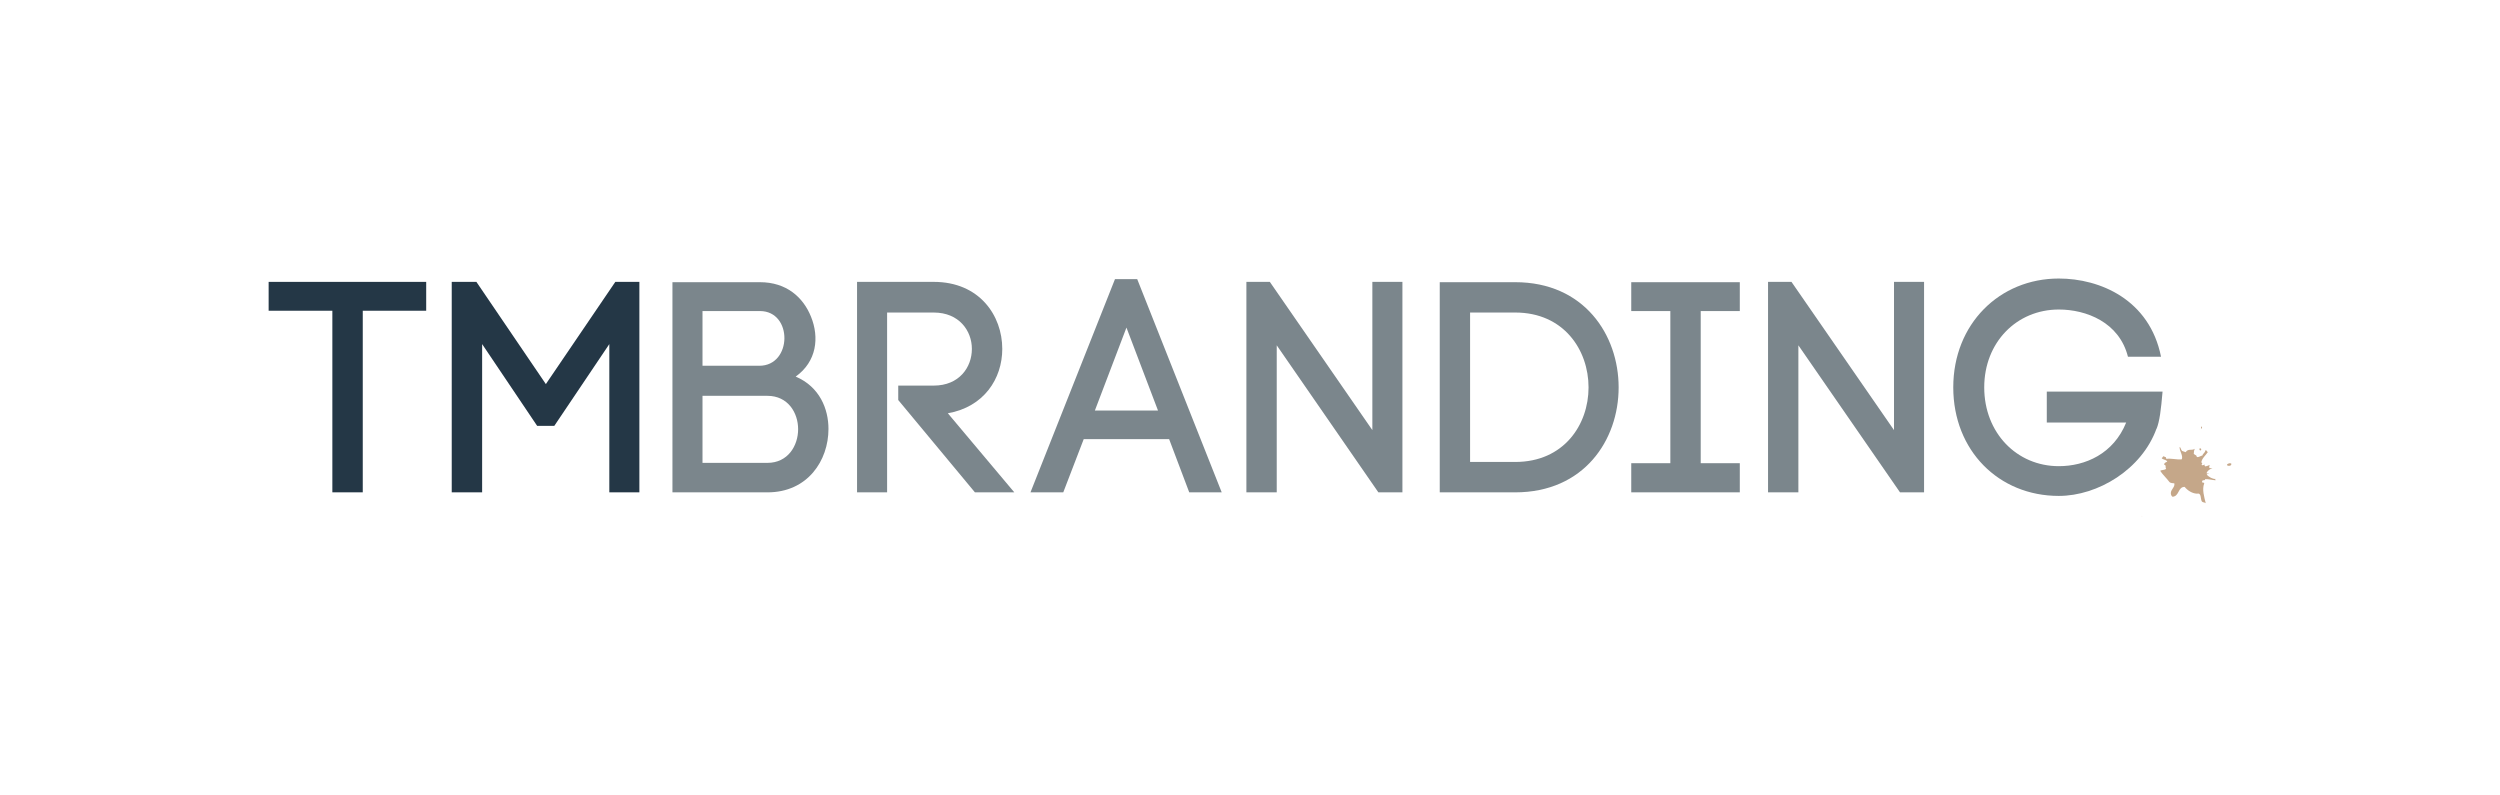
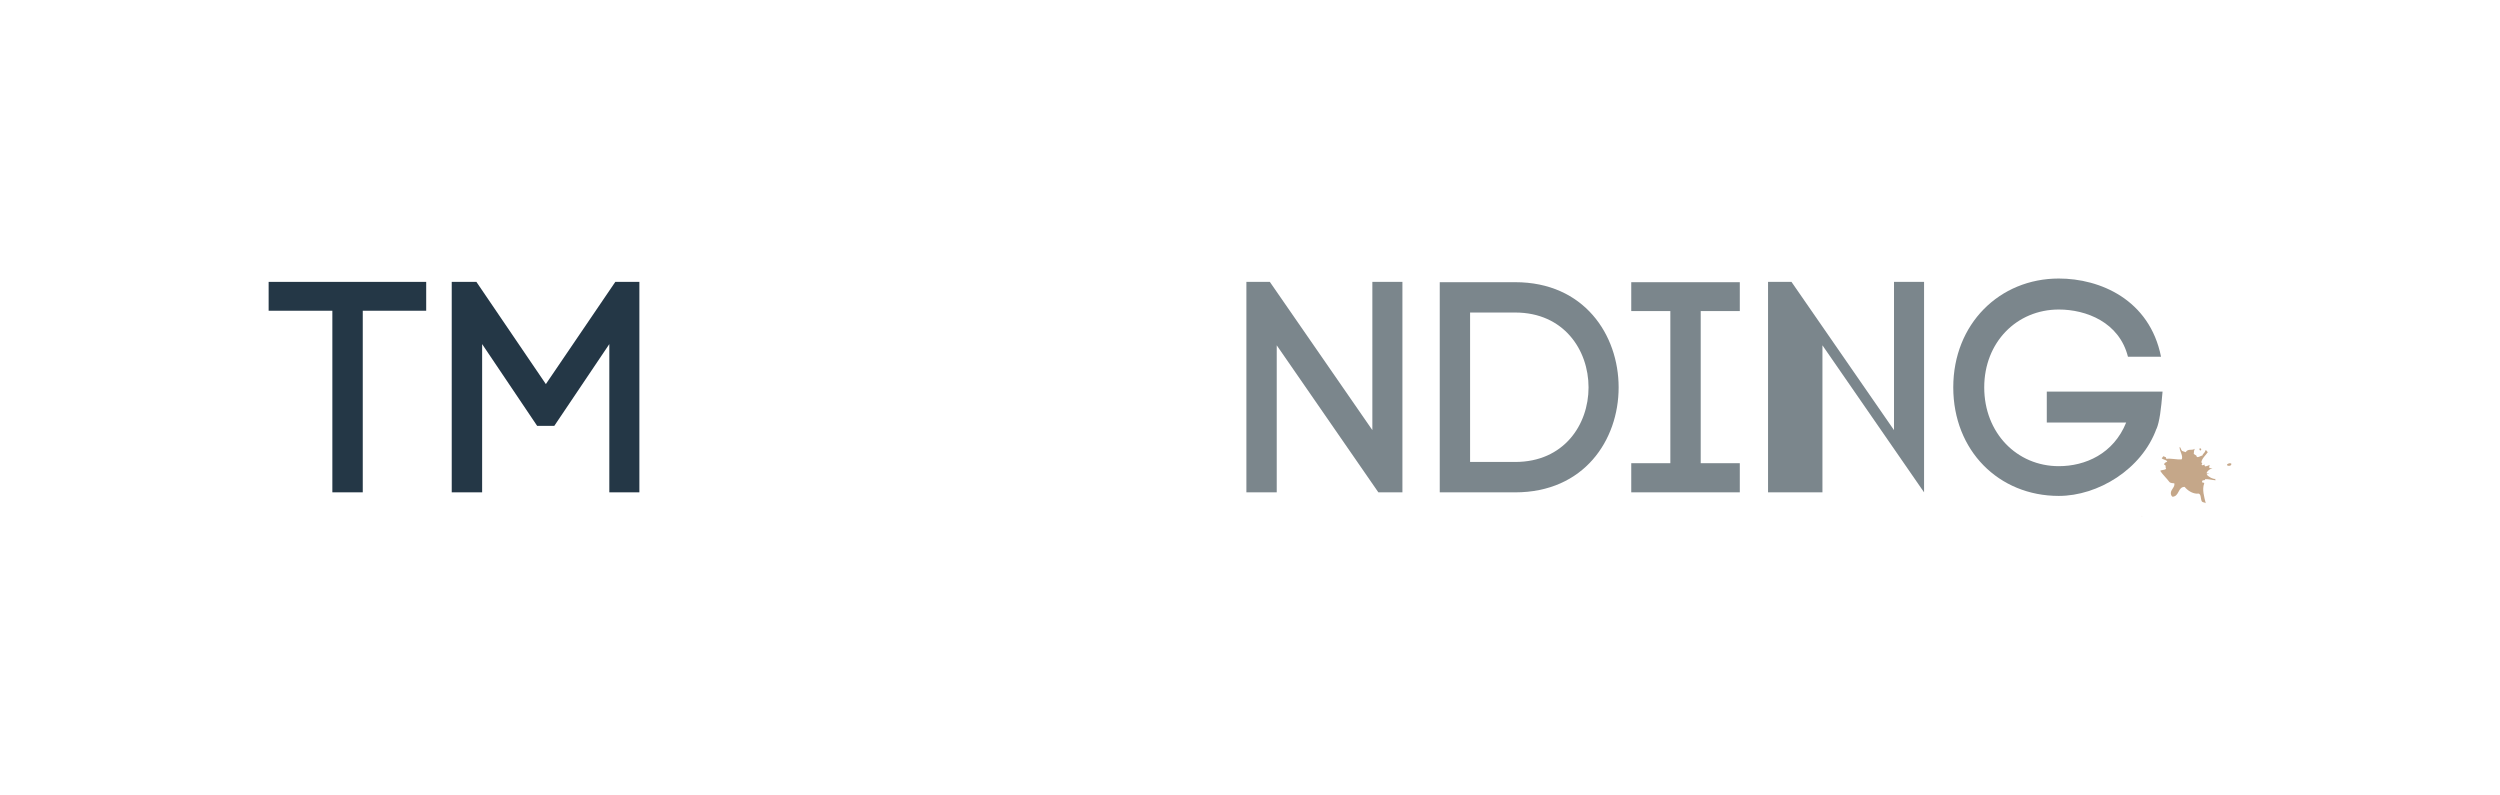
<svg xmlns="http://www.w3.org/2000/svg" version="1.1" id="TMB" x="0px" y="0px" viewBox="0 0 880 280" style="enable-background:new 0 0 880 280;" xml:space="preserve">
  <style type="text/css">
	.st0{fill:#243746;}
	.st1{fill:#7B868C;}
	.st2{opacity:0.8;}
	.st3{fill:#B7916C;}
	.st4{opacity:0.2;fill:#B7916C;}
</style>
  <g>
    <g>
      <path class="st0" d="M116.99,173.3v-63.92H94.56V99.22h55.46v10.16h-22.33v63.92H116.99z" />
      <path class="st0" d="M169.7,173.3h-10.69V99.22h8.68l24.45,35.98l24.45-35.98h8.47v74.08h-10.58v-52.18l-19.37,28.79h-6.03    l-19.37-28.79V173.3z" />
-       <path class="st1" d="M267.49,99.33c9.31,0,15.24,5.29,17.99,12.17c2.96,7.3,2.01,15.77-5.4,21.06    c8.47,3.6,11.54,11.43,11.54,18.42c0,11.11-7.3,22.33-21.48,22.33h-33.44V99.33H267.49z M247.28,128.75h20    c11.64,0,11.85-19.26,0.21-19.26h-20.21V128.75z M247.28,162.93h22.86c7.2,0,10.8-6.03,10.8-11.85c0-5.82-3.6-11.75-10.8-11.75    h-22.86V162.93z" />
-       <path class="st1" d="M316.17,135.73h12.49c9,0,13.44-6.46,13.44-12.91c0-6.35-4.45-12.81-13.44-12.81h-16.4v63.29h-10.58V99.22    h26.99c16.09,0,24.13,11.85,24.13,23.6c0,10.48-6.46,20.43-19.16,22.65l23.39,27.83h-13.86l-26.99-32.49V135.73z" />
-       <path class="st1" d="M411.53,154.57h-30.06l-7.2,18.73h-11.54l29.74-75.04h7.83l29.74,75.04h-11.43L411.53,154.57z M385.39,144.52    h22.23l-11.11-29.21L385.39,144.52z" />
      <path class="st1" d="M438.73,173.3V99.22h8.25l36.09,52.18V99.22h10.58v74.08h-8.47l-35.77-51.75v51.75H438.73z" />
      <path class="st1" d="M533.35,99.33c24.24,0,36.41,18.52,36.41,37.04c0,18.52-12.17,36.94-36.41,36.94h-26.56V99.33H533.35z     M533.35,162.61c17.15,0,25.82-13.12,25.82-26.25s-8.68-26.35-25.82-26.35h-15.88v52.6H533.35z" />
      <path class="st1" d="M612.41,109.49h-13.76v53.55h13.76v10.27H574.2v-10.27h13.76v-53.55H574.2V99.33h38.21V109.49z" />
-       <path class="st1" d="M622.35,173.3V99.22h8.25l36.09,52.18V99.22h10.58v74.08h-8.47l-35.77-51.75v51.75H622.35z" />
+       <path class="st1" d="M622.35,173.3V99.22h8.25l36.09,52.18V99.22h10.58v74.08l-35.77-51.75v51.75H622.35z" />
      <path class="st1" d="M749.04,125.57c-3.07-12.17-14.71-16.62-24.34-16.62c-14.82,0-26.25,11.54-26.25,27.41    c0,15.98,11.43,27.73,26.25,27.73c9.31,0,19.26-4.34,23.71-15.35h-27.94v-10.9h40.75c-0.53,6.35-1.06,10.58-2.12,13.12v-0.11    c-5.19,14.39-20.64,23.71-34.4,23.71c-21.17,0-37.15-15.98-37.15-38.21c0-22.33,16.3-38.31,37.15-38.31    c14.5,0,31.96,7.41,35.98,27.52H749.04z" />
    </g>
    <g>
      <g class="st2">
        <g>
          <path class="st3" d="M784.35,163.95l-0.43-0.17c-0.08-0.59,0.6-0.57,0.85-0.72c0.27,0.11,0.69-0.16,0.68,0.33      C785.34,163.96,784.82,164.01,784.35,163.95z" />
          <path class="st3" d="M776.17,168.68c0.2,0.76-1.26-0.13-1,1.1c0.15,0.25,0.72-0.09,0.71,0.41c-0.81,2.05-0.01,4.74,0.55,6.95      c-0.34-0.39-1.18-0.16-1.44-0.76c-0.5-0.95,0-2.99-1.71-2.61c-1.65-0.09-3.24-1.1-4.29-2.39c-2.44,0.03-1.8,3.28-4.25,3.49      c-0.44-0.3-0.62-0.81-0.61-1.3c0.04-1.36,1.51-2.08,1.24-3.44c-0.58-0.11-1.25,0-1.7-0.43c-1.06-1.42-2.53-2.75-3.28-3.98      c0.67-0.42,1.62-0.17,2.1-0.73c-0.45-0.43,0.18-1.24-0.69-1.4c-0.13-0.61,0.6-0.88,1.05-1.08c-0.1-0.85-2.85-0.82-1.54-1.61      c0.07-0.66,0.84,0.08,1.1,0.06c-0.01,0.18,0.09,0.41,0.15,0.56c1.85-0.26,3.6,0.37,5.43,0.16c0.52-1.48-0.84-2.76-0.77-4.36      c0.43,0.17,0.46,1.05,0.88,1.41l1.26,0.44c0.87-1.4,2.17-0.45,3.15-1.18c0,0.31-0.32,0.81-0.23,1.22      c-0.46,1,1.08,0.74,0.97,1.63c0.65,0.26,1.34-0.4,2.01-0.51c0.17-0.74,0.93-0.94,0.98-1.67c0.42-0.58,0.56,0.47,0.95,0.44      c-0.78,1.19-2.13,2.21-2.34,3.69c0.91,0.23-0.47,0.87,0.48,1l0.73-0.27c-0.11,0.27-0.08,0.53,0.24,0.66      c0.48-0.12,1.04-0.27,1.52-0.52c-0.05,0.29-0.35,0.73-0.06,1.1l1.02,0.09c-0.97,0.24-1.7,0.82-2.09,1.66      c0.22,0.4,0.86,0.03,0.91,0.23c-0.2,0.04-0.72,0.09-0.83,0.36c0.75,0.79,2.11,1.59,3.15,1.5c-0.37-0.02,0,0.31-0.06,0.47      C778.61,168.97,777.33,168.58,776.17,168.68z" />
          <path class="st3" d="M777.29,157.84l-0.54,0.1L777.29,157.84z" />
          <path class="st3" d="M774.52,158.55c-0.44,0.01-0.44-0.92,0.04-0.73C774.88,157.94,775.01,158.56,774.52,158.55z" />
-           <path class="st3" d="M774.8,150.93c-0.1-0.23-0.05-0.65,0.14-0.82C775.26,150.24,775.15,150.82,774.8,150.93z" />
          <g>
            <path class="st4" d="M753.75,181.76l0.14-0.19c-0.01,0.18,0.3,0.18,0.16,0.38L753.75,181.76z" />
          </g>
        </g>
      </g>
    </g>
  </g>
</svg>